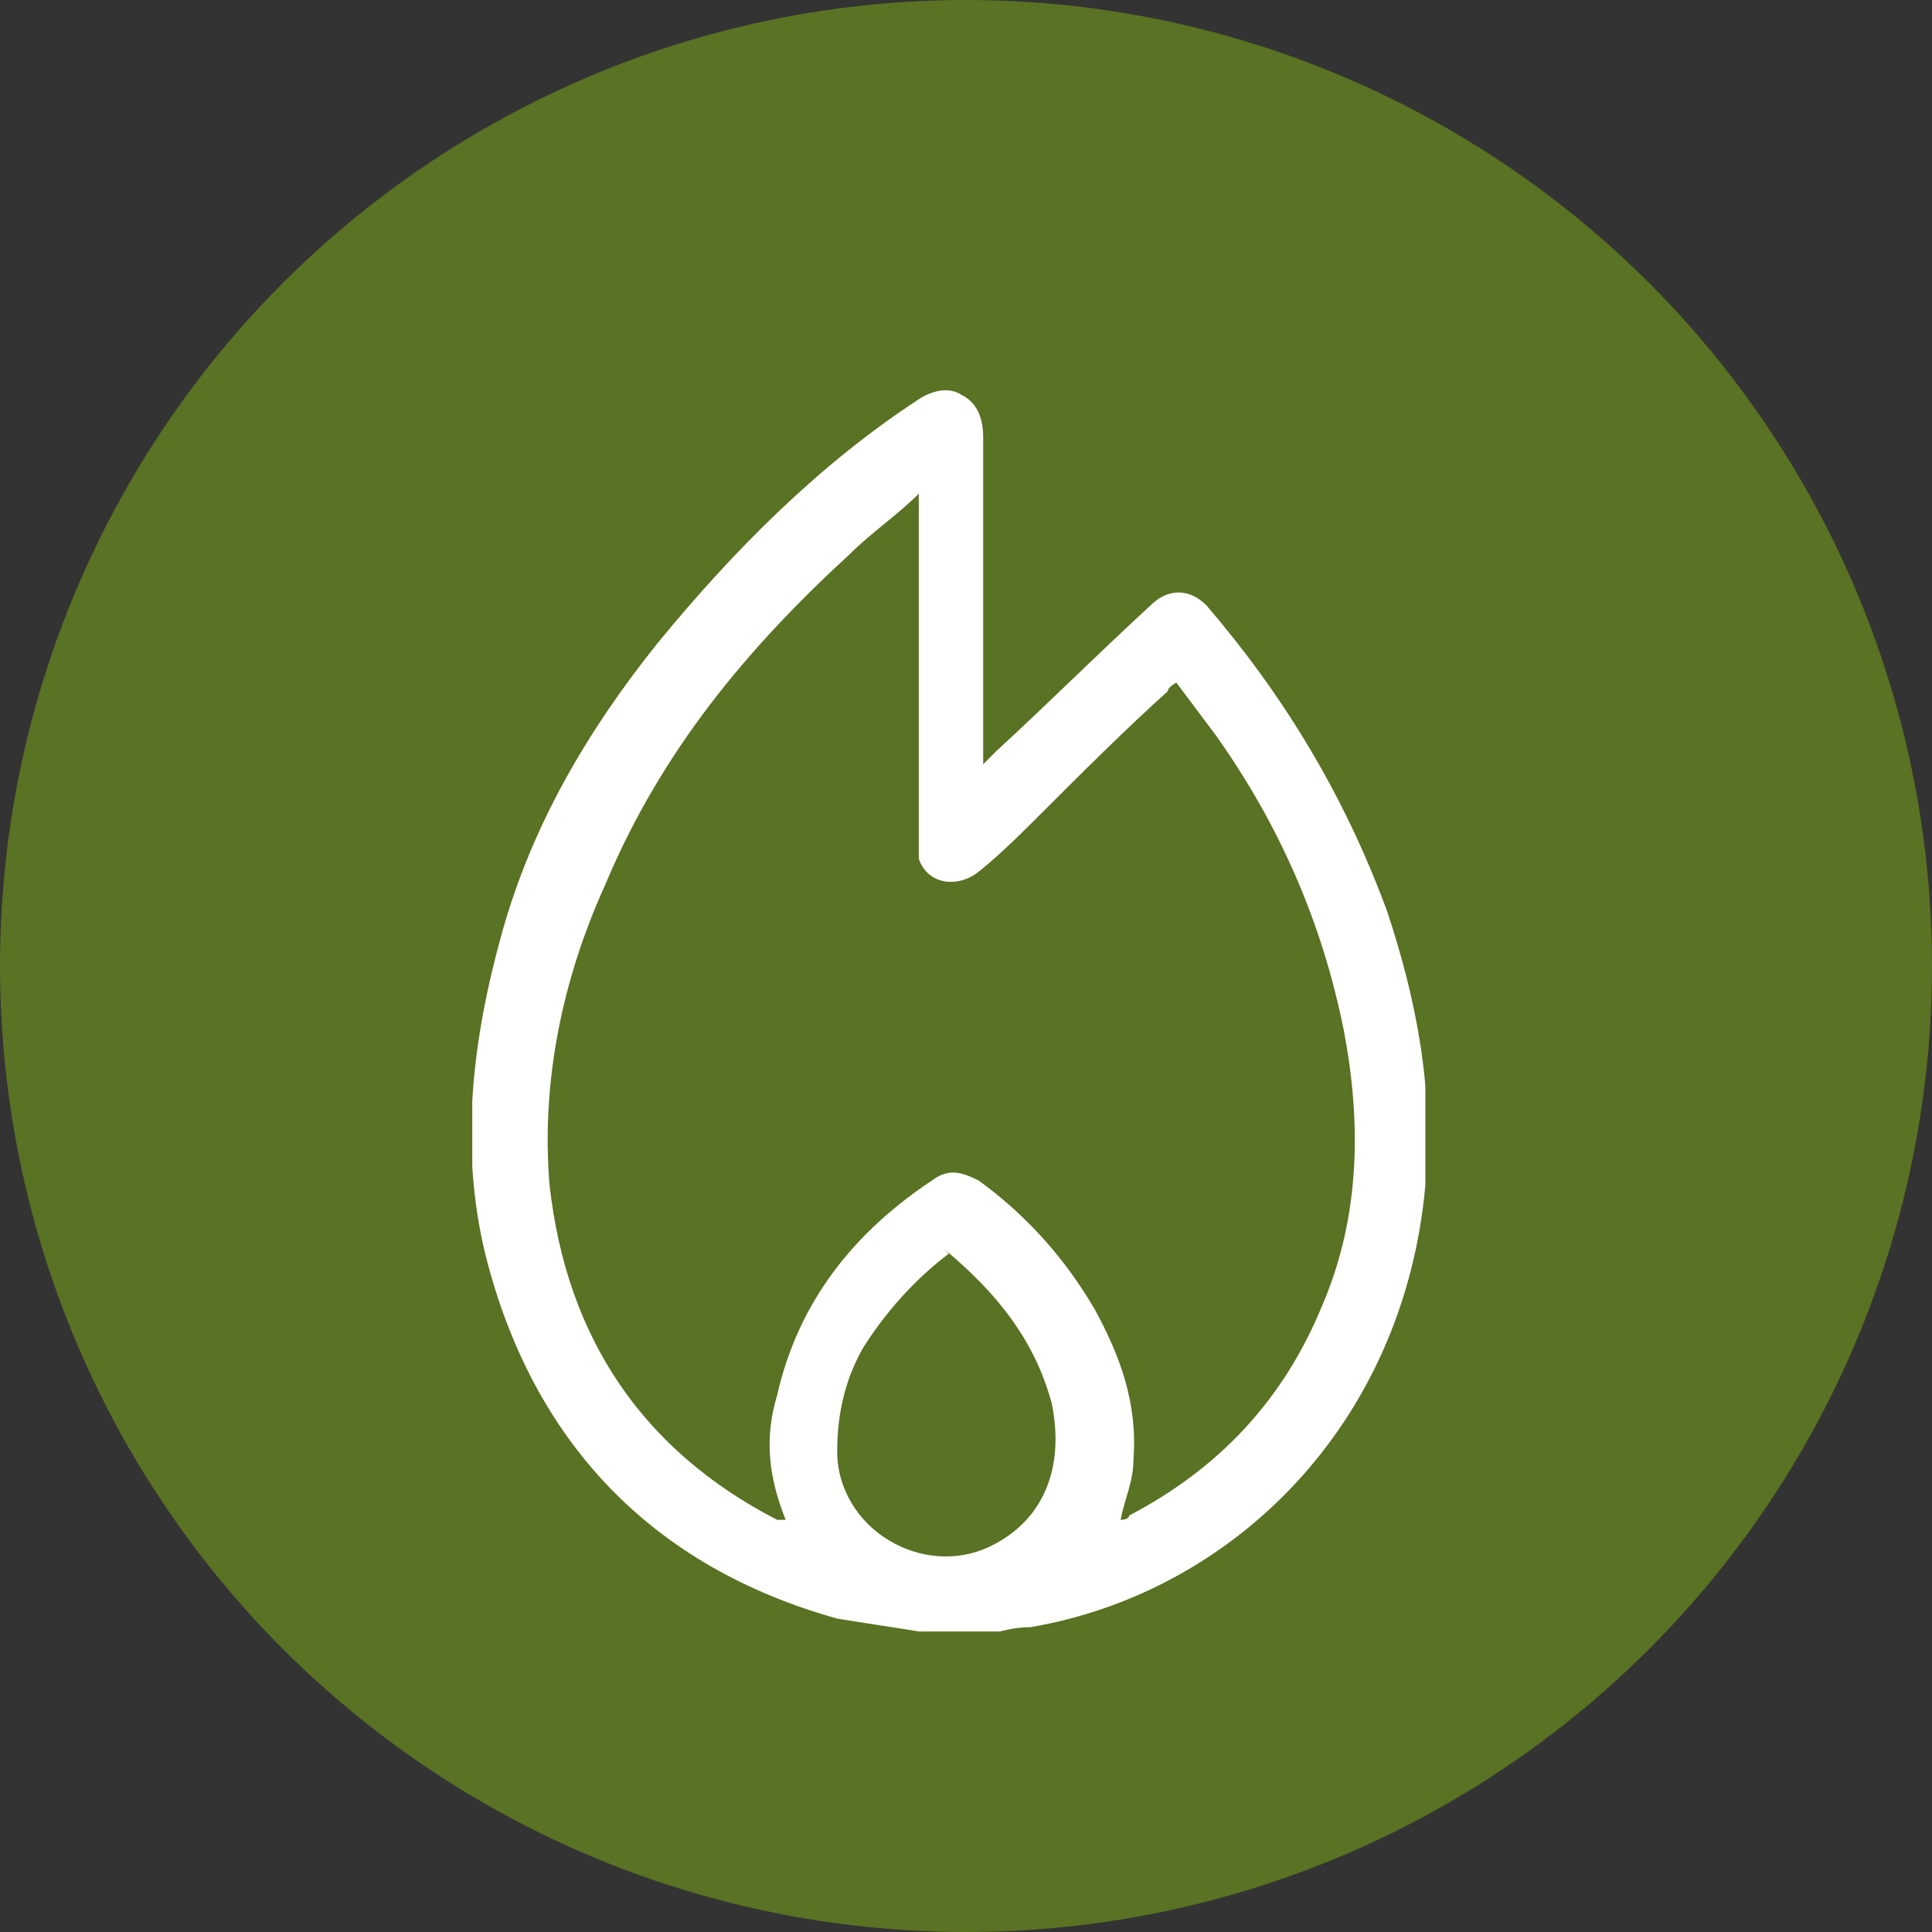
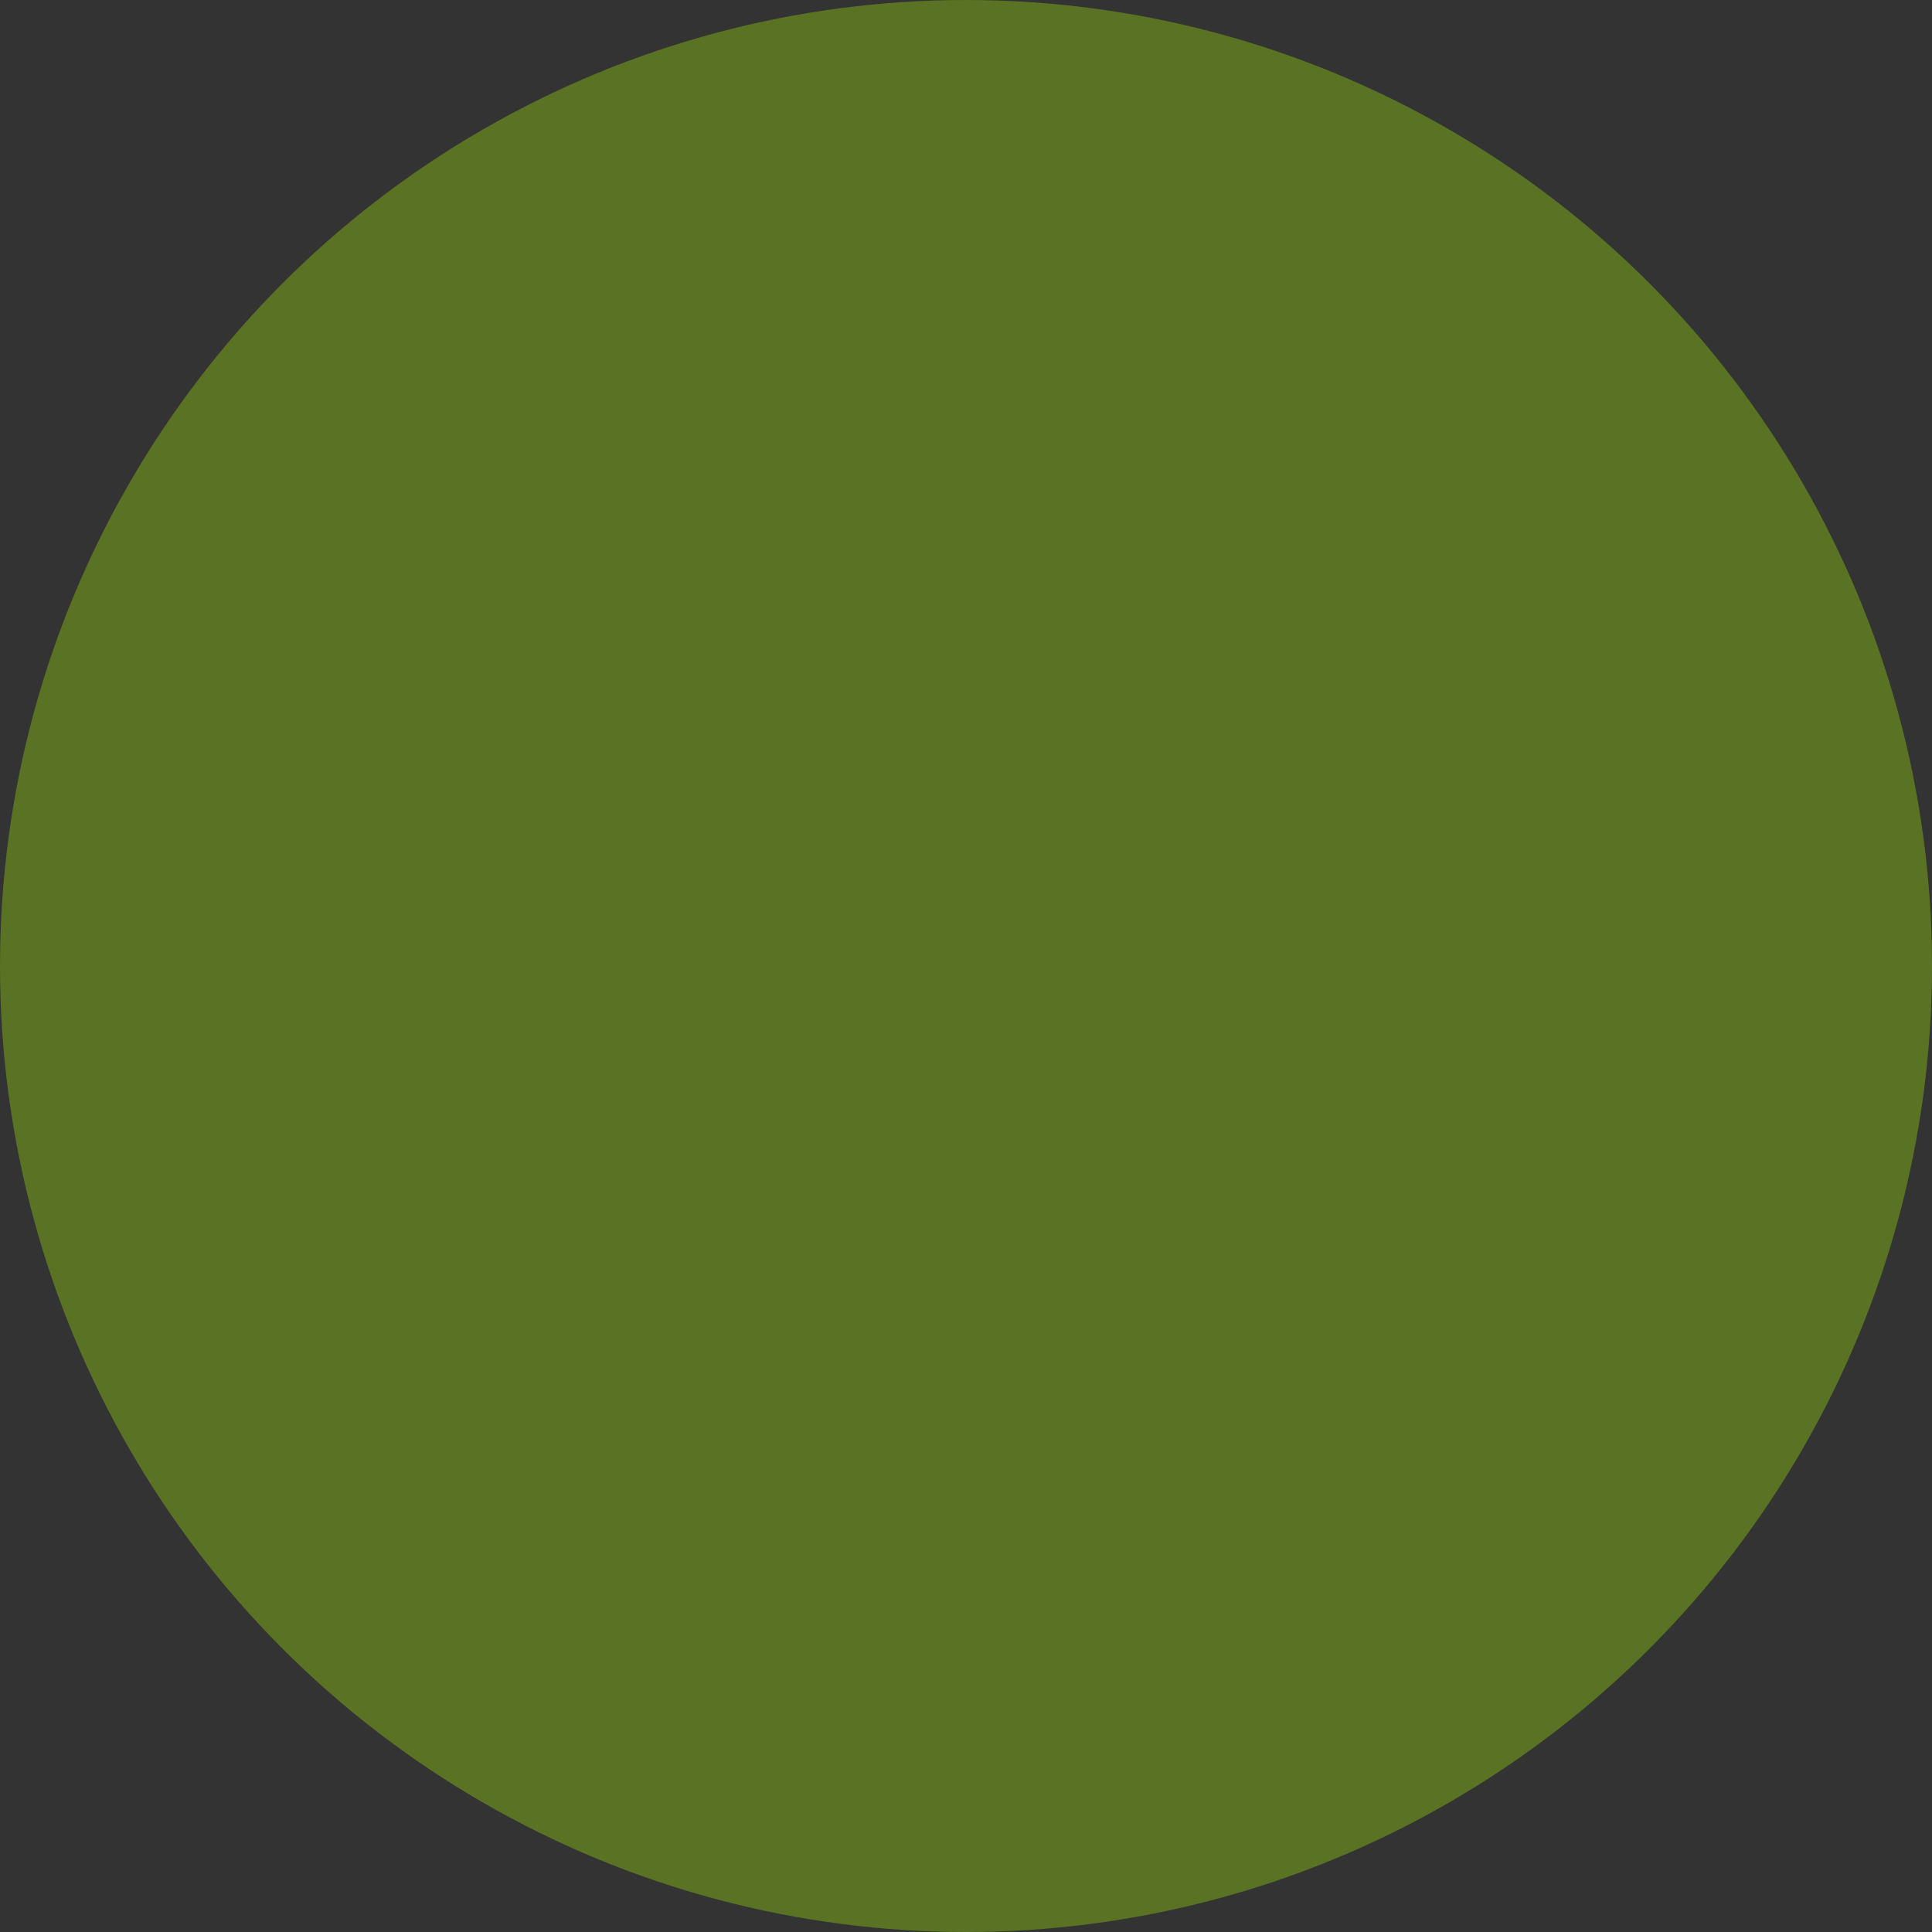
<svg xmlns="http://www.w3.org/2000/svg" viewBox="0 0 45 45" version="1.1" id="Layer_1">
  <rect x="0" y="0" width="45" height="45" fill="#333333" stroke="none" />
  <defs>
    <style>
      .st0 {
        fill: none;
      }

      .st1 {
        fill: #597223;
      }

      .st2 {
        fill: #fff;
      }

      .st3 {
        clip-path: url(#clippath);
      }
    </style>
    <clipPath id="clippath">
-       <rect height="29" width="22.2" y="9" x="11" class="st0" />
-     </clipPath>
+       </clipPath>
  </defs>
  <circle r="22.5" cy="22.5" cx="22.5" class="st1" />
  <g class="st3">
-     <path d="M21.4,38c-.6-.1-1.3-.2-1.9-.3-4.3-1.2-7.1-4.1-8.2-8.5-.6-2.5-.3-5,.4-7.5.7-2.5,2-4.7,3.6-6.7,1.8-2.2,3.8-4.2,6.1-5.7.3-.2.7-.3,1-.1.4.2.5.6.5,1,0,2.4,0,4.8,0,7.2v.4c.1-.1.2-.2.3-.3,1.2-1.1,2.4-2.3,3.6-3.4.4-.4.9-.4,1.3,0,1.8,2.1,3.2,4.4,4.2,7.1.7,2.1,1.1,4.2.9,6.4-.5,5.6-4.5,9.5-9.2,10.3-.4,0-.7.1-1.1.2h-1.5,0ZM21.4,11.5s0,0,0,0c-.5.5-1.1.9-1.6,1.4-2.4,2.2-4.4,4.6-5.7,7.7-1,2.2-1.5,4.6-1.3,7,.4,3.6,2.2,6.2,5.3,7.8,0,0,.1,0,.2,0-.4-1-.5-1.9-.2-2.9.5-2.2,1.8-3.8,3.6-5,.4-.3.7-.2,1.1,0,1.1.8,2,1.8,2.7,3,.6,1.1,1,2.2.9,3.5,0,.5-.2.9-.3,1.4,0,0,.2,0,.2-.1,2.1-1.1,3.6-2.7,4.5-4.9.9-2.1.9-4.3.5-6.4-.5-2.5-1.5-4.8-3-6.9-.3-.4-.6-.8-.9-1.2,0,0-.2.1-.2.2-1,.9-2,1.9-2.9,2.8-.5.5-1,1-1.5,1.4-.5.4-1.2.3-1.4-.3,0-.2,0-.3,0-.5,0-2.5,0-5.1,0-7.6v-.3h0ZM22.1,29.2c-.8.6-1.5,1.4-2,2.2-.4.7-.6,1.5-.6,2.4,0,1.8,2,3,3.6,2.2,1.2-.6,1.7-1.8,1.4-3.3-.4-1.5-1.3-2.6-2.5-3.6h0Z" class="st2" />
-   </g>
+     </g>
</svg>